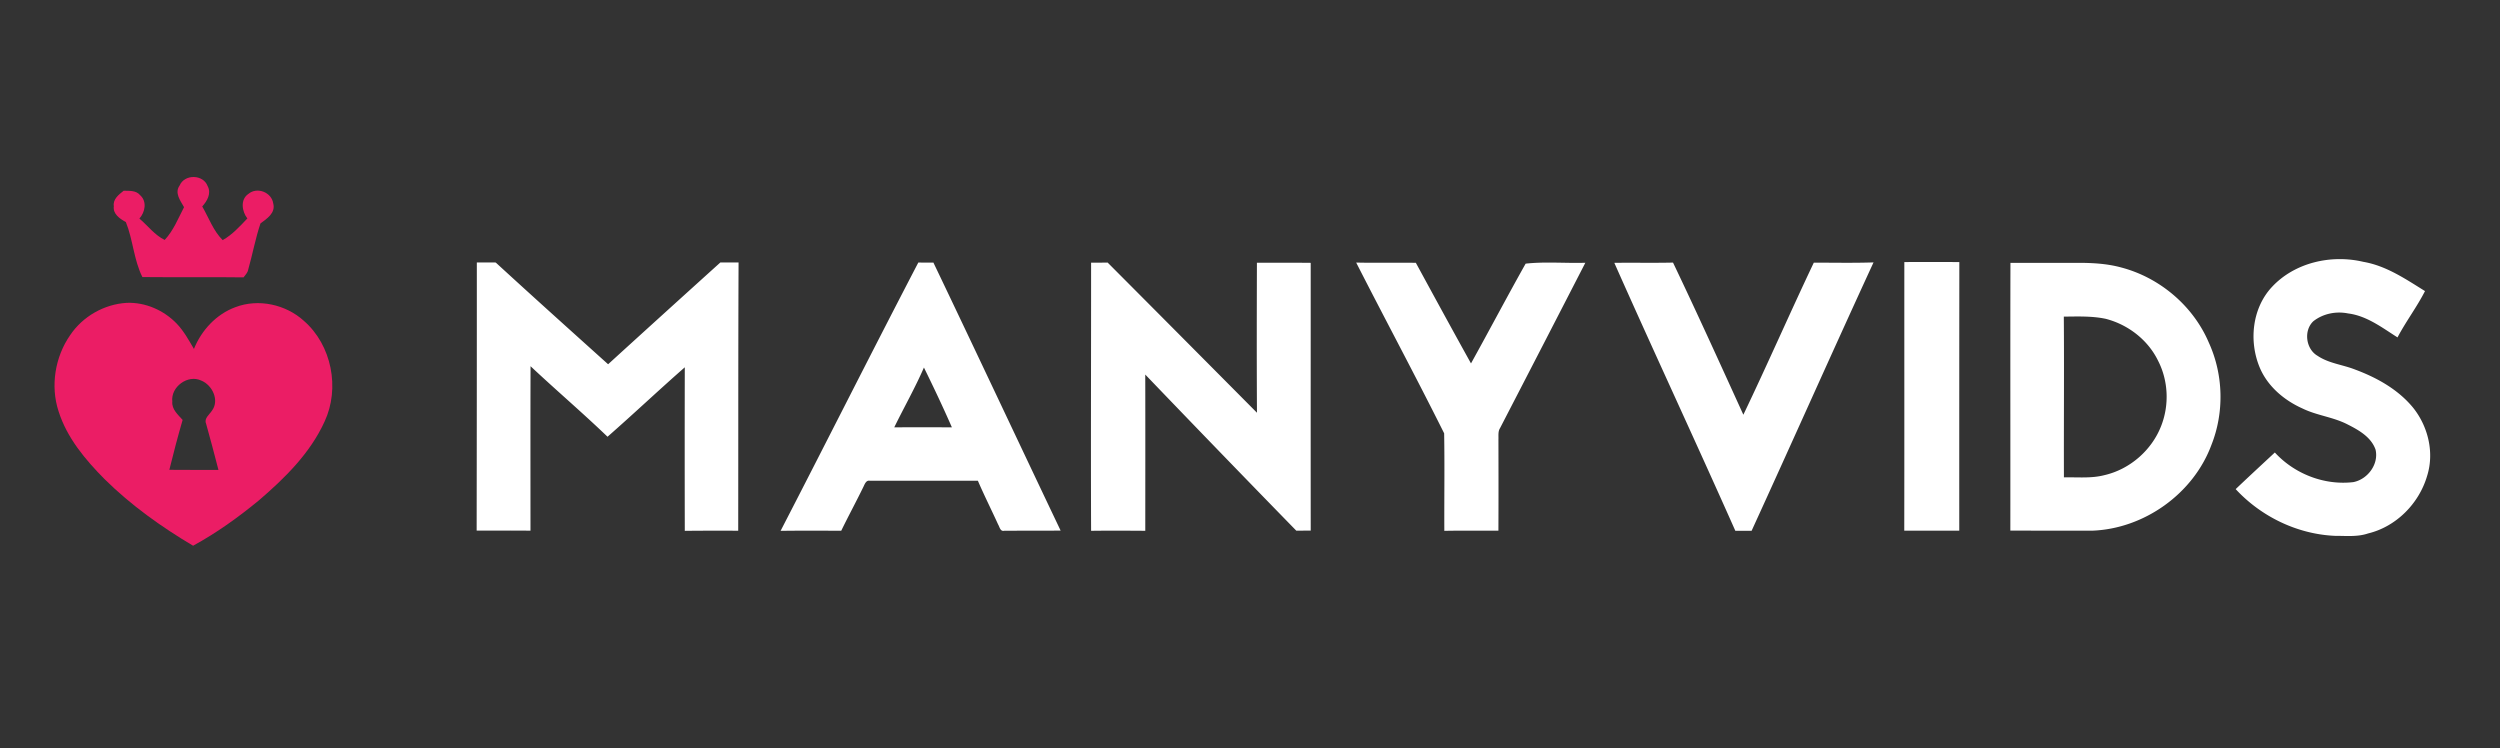
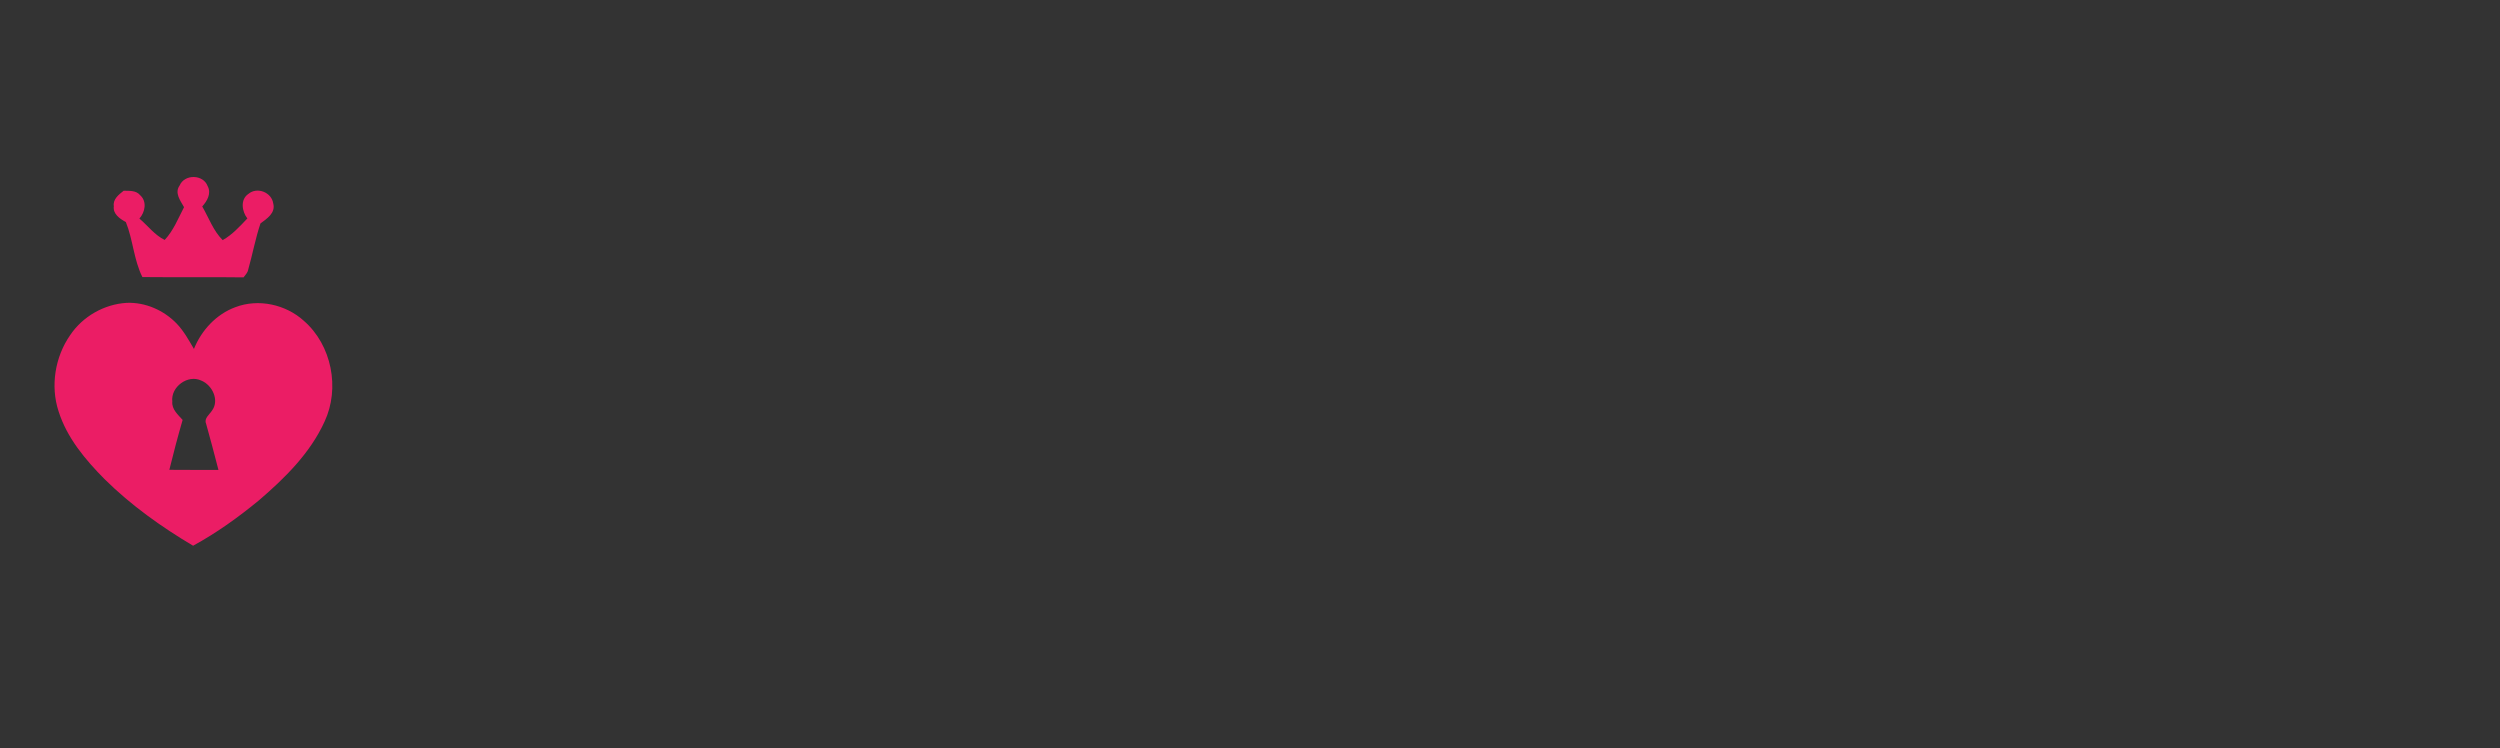
<svg xmlns="http://www.w3.org/2000/svg" width="986" height="295">
  <rect width="100%" height="100%" fill="#333333" stroke="none" />
  <path fill="#eb1d65" d="M70.83 73.193c1.94-4.63 9.39-4.47 11.08.25 1.53 2.85-.22 5.87-2.15 7.98 2.6 4.47 4.35 9.6 8.07 13.28 3.81-2.15 6.75-5.42 9.73-8.55-2.16-2.73-2.87-7.51.42-9.68 3.4-2.89 9.16-.64 9.78 3.76 1.02 3.74-2.5 6.02-5.03 7.89-2 5.95-3.12 12.18-4.84 18.22-.21 1.21-1.12 2.1-1.83 3.05-13.3-.18-26.6.02-39.9-.12-3.4-6.79-3.69-14.69-6.52-21.7-2.35-1.27-5.18-3.17-4.75-6.24-.43-2.79 1.98-4.59 3.88-6.11 2.28.07 4.92-.19 6.53 1.79 2.76 2.47 1.93 6.67-.32 9.19 3.33 2.8 5.99 6.49 9.97 8.43 3.47-3.68 5.33-8.51 7.64-12.93-1.44-2.53-3.83-5.64-1.76-8.51zm-43.12 58.93c4.93-7.34 13.42-12.16 22.24-12.68 7.39-.3 14.71 2.93 19.79 8.24 2.78 2.92 4.73 6.48 6.75 9.94 2.95-7.36 8.84-13.73 16.36-16.48 9.06-3.46 19.86-1.09 26.99 5.39 11.01 9.56 14.32 26.62 8.16 39.76-5.68 12.47-15.67 22.28-25.93 31.08-8.1 6.67-16.69 12.83-25.91 17.86-12.52-7.43-24.47-15.95-34.85-26.2-7.63-7.69-14.89-16.32-18.21-26.82-3.27-10-1.4-21.48 4.61-30.09m40.25 26.26c-.29 3.04 2.25 5.17 4.07 7.23-1.9 6.52-3.61 13.09-5.24 19.68 6.45.08 12.91.01 19.37.05-1.54-6.09-3.2-12.16-4.87-18.22-.91-2.15 1.3-3.57 2.3-5.15 3.06-4.07.14-10.15-4.23-11.88-5.27-2.52-12.1 2.5-11.4 8.29z" />
-   <path fill="#fff" d="M895.96 113.283c8.97-9.74 23.44-13.01 36.11-10.02 9.05 1.54 16.72 6.81 24.35 11.54-3.22 6.32-7.54 12-10.84 18.27-6.1-3.85-12.12-8.53-19.49-9.45-4.74-.96-9.87.06-13.69 3.06-3.92 3.66-3 10.95 1.62 13.63 4.44 3.01 9.93 3.5 14.84 5.44 8.57 3.19 16.95 7.84 22.83 15 5.95 7.39 8.45 17.7 5.59 26.86-3.16 10.92-12.17 20.09-23.31 22.78-4.18 1.42-8.64.93-12.97.95-14.86-.63-29.17-7.55-39.25-18.43 5.11-4.87 10.29-9.64 15.45-14.45 7.75 8.45 19.51 13.03 30.93 11.69 5.65-1.08 10.14-7.05 8.79-12.82-1.72-4.93-6.6-7.7-11-9.92-5.64-2.93-12.11-3.52-17.8-6.3-7.26-3.24-13.79-8.75-16.9-16.2-4.29-10.33-3-23.24 4.74-31.63zm-707.9-9.76c2.48-.01 4.97-.02 7.45.01 14.68 13.48 29.51 26.8 44.33 40.13 14.72-13.42 29.48-26.79 44.26-40.14 2.4.01 4.79.01 7.19-.01-.15 35.26-.09 70.53-.14 105.8-7.02-.02-14.05-.03-21.07.05-.05-21.5-.05-43 0-64.5-10.27 9-20.2 18.38-30.47 27.39-9.9-9.51-20.36-18.42-30.36-27.82-.08 21.62-.03 43.25-.03 64.87-7.08-.09-14.15-.01-21.23-.04.05-35.24.08-70.49.07-105.74zm242.27.08c2.17 0 4.34-.01 6.52-.05 19.66 19.72 39.28 39.47 58.9 59.23-.12-19.72-.08-39.44-.02-59.16 7.07.02 14.14-.04 21.21.04.01 35.2-.02 70.4.01 105.61-1.91.01-3.81.01-5.7.02a10478.91 10478.91 0 0 1-59.56-61.57c.05 20.54.02 41.08.01 61.62-7.13-.04-14.25-.1-21.37.01-.14-35.25.02-70.5 0-105.75zm104.54-.05c7.84.19 15.69-.02 23.54.1 7.21 13.25 14.43 26.49 21.75 39.68 7.26-13.08 14.22-26.32 21.55-39.35 7.66-.86 15.74-.11 23.55-.35-11.19 21.76-22.41 43.51-33.66 65.25-.84 1.33-.55 2.95-.62 4.44.03 11.99.05 23.97-.01 35.96-7.11.06-14.23-.07-21.33.08-.06-12.82.15-25.65-.07-38.46-11.27-22.59-23.23-44.85-34.7-67.35zm101.82.11c7.71-.1 15.43.07 23.15-.1 9.5 19.88 18.61 39.96 27.74 60.01 9.52-19.87 18.33-40.08 27.79-59.99 7.84.01 15.7.17 23.55-.09-16.22 35.2-31.96 70.62-48.09 105.86h-6.41c-15.69-35.33-32.05-70.37-47.73-105.69zm114.38-.31c7.23-.04 14.46-.02 21.69 0-.03 35.32-.04 70.63-.03 105.94-7.23.03-14.46-.01-21.69.01.06-35.31.01-70.63.03-105.95zm41.85.32c8.35 0 16.71.01 25.06 0 6.31-.06 12.71.17 18.83 1.87 15.13 4.04 28.26 15.2 34.38 29.65 5.72 12.56 6.1 27.38 1.02 40.22-7.13 19.33-26.61 33.18-47.15 33.89-10.73.02-21.45-.03-32.18-.03.04-35.2-.05-70.4.04-105.6m21.05 21.2c.16 21.13-.02 42.27.04 63.4 5.33-.13 10.76.48 15.98-.88 10.06-2.31 18.72-9.87 22.41-19.5 3.21-8.23 2.78-17.82-1.28-25.67-4-8.2-11.84-14.22-20.61-16.48-5.44-1.15-11.03-.92-16.54-.87zm-506.1 84.49c18.2-35.23 36-70.66 54.32-105.83 1.98.05 3.96.05 5.94.02 16.85 35.18 33.41 70.49 50.18 105.71-7.43.07-14.85.01-22.27.07-1.56.35-1.79-1.55-2.38-2.48-2.63-5.77-5.48-11.44-7.99-17.26-14.22.02-28.44 0-42.66 0-1.4-.23-1.95 1.31-2.42 2.29-2.85 5.87-5.96 11.59-8.81 17.45-7.97-.04-15.94-.08-23.91.03m56.53-64.41c-3.49 8.06-7.86 15.71-11.71 23.6 7.57-.07 15.15-.02 22.73-.02-3.47-7.95-7.2-15.79-11.02-23.58z" />
</svg>